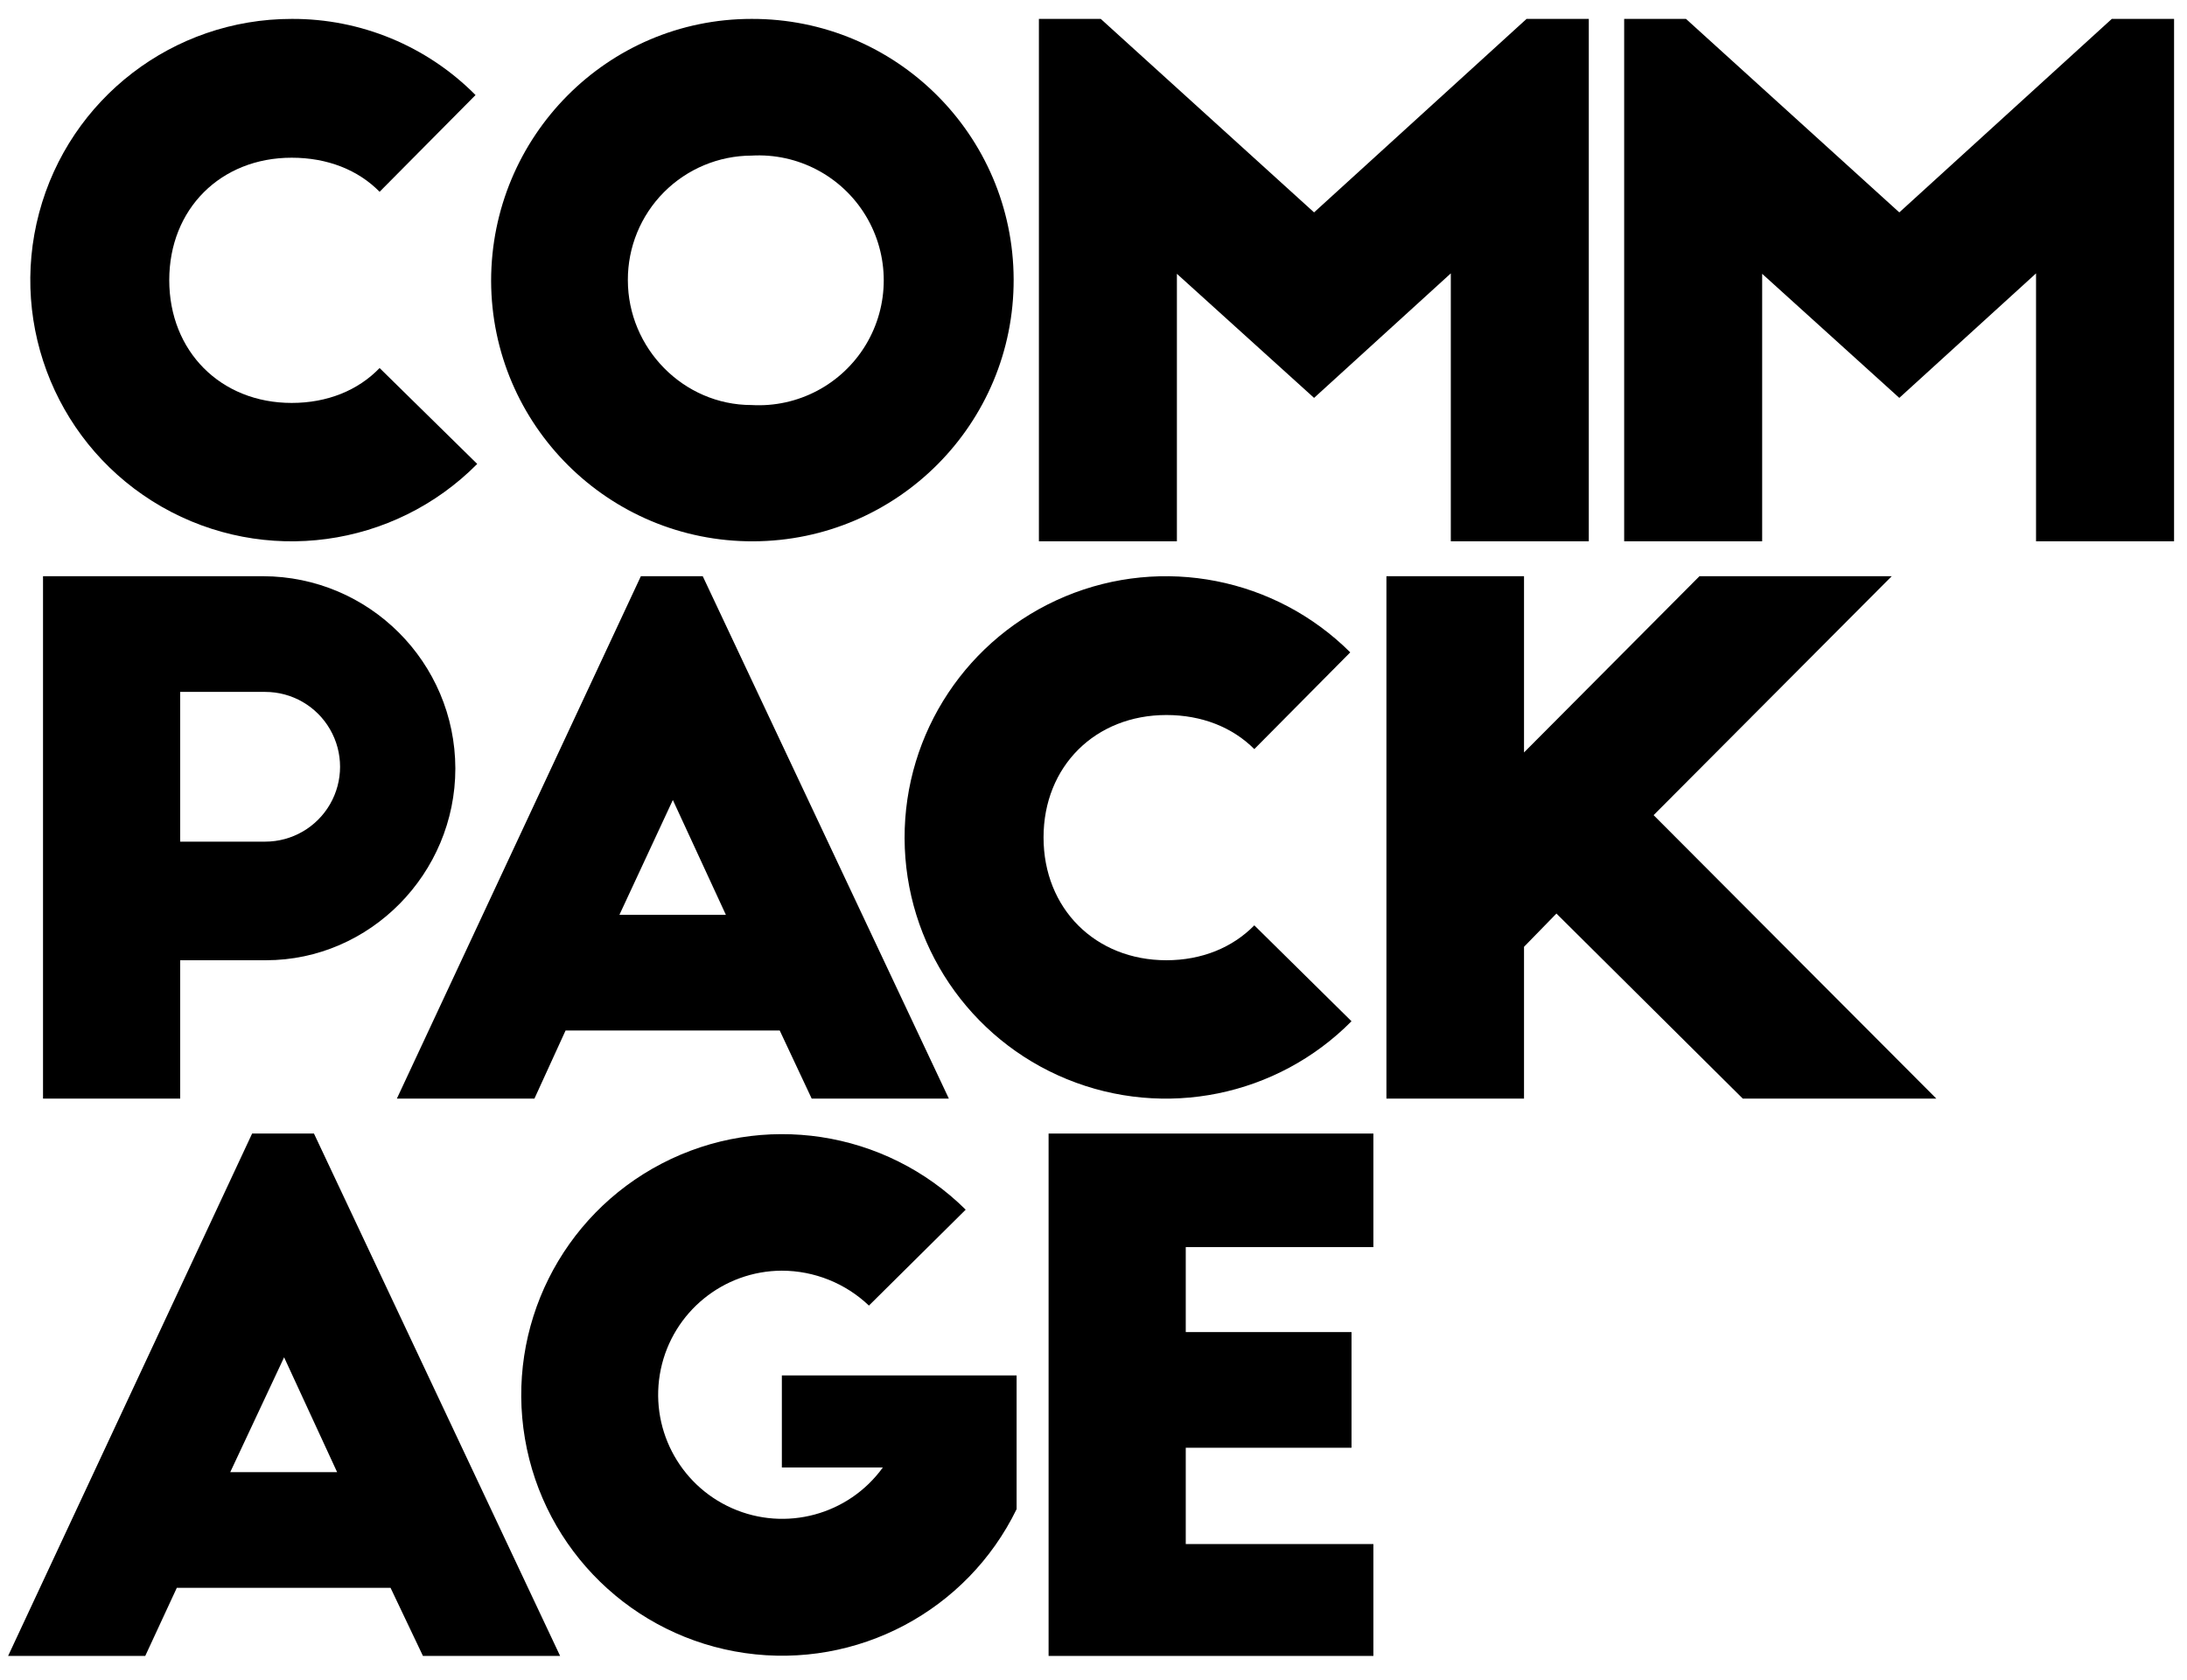
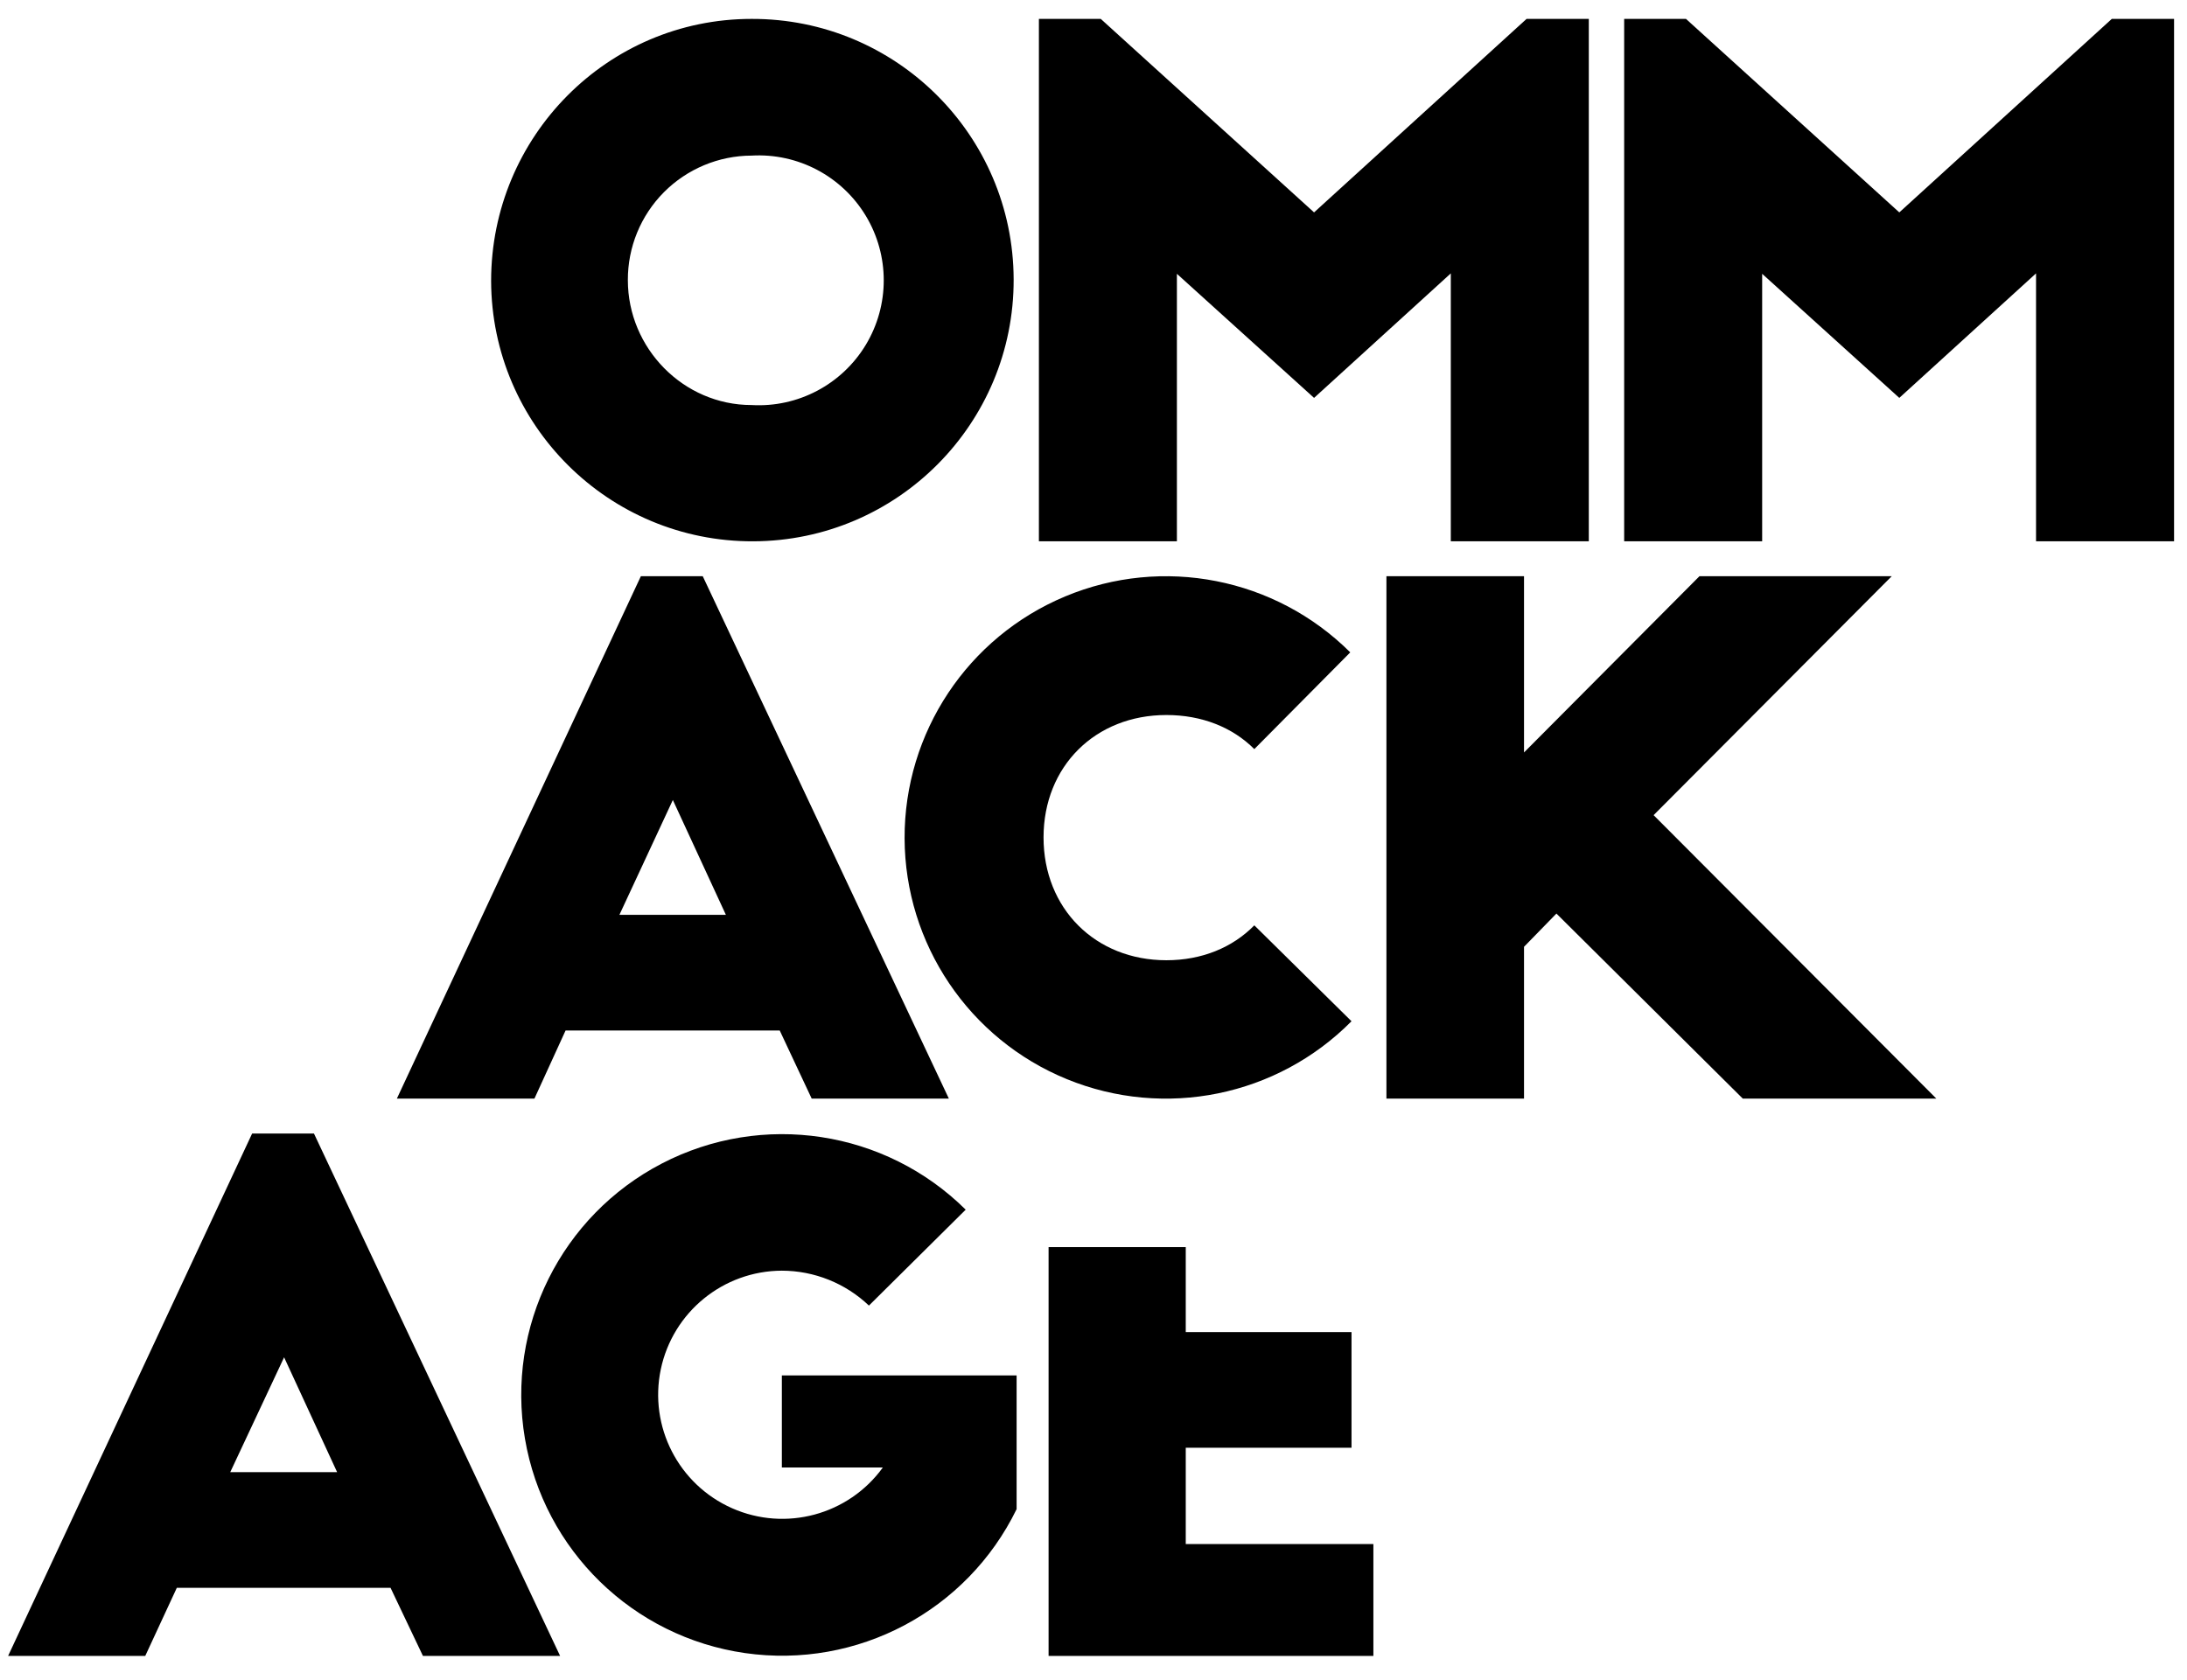
<svg xmlns="http://www.w3.org/2000/svg" width="82" height="63" viewBox="0 0 82 63" fill="none">
-   <path d="M14.233 7.193C13.429 6.373 12.277 5.915 10.937 5.915C8.27 5.915 6.346 7.84 6.346 10.506C6.346 13.172 8.27 15.112 10.937 15.112C12.277 15.112 13.429 14.639 14.233 13.803L17.893 17.4C14.769 20.554 9.913 21.213 6.061 19.005C2.209 16.797 0.324 12.274 1.467 7.983C2.61 3.693 6.496 0.708 10.937 0.709C13.524 0.697 16.009 1.726 17.83 3.565L14.233 7.193Z" fill="black" />
  <path d="M28.178 0.709C33.589 0.692 37.989 5.064 38.006 10.474C38.024 15.884 33.652 20.285 28.241 20.302C22.831 20.32 18.431 15.948 18.414 10.537C18.414 5.126 22.767 0.709 28.178 0.709ZM28.178 5.836C26.944 5.84 25.762 6.335 24.892 7.21C24.023 8.086 23.536 9.271 23.541 10.506C23.541 13.061 25.623 15.191 28.178 15.191C29.914 15.292 31.563 14.423 32.462 12.934C33.36 11.445 33.36 9.582 32.462 8.093C31.563 6.604 29.914 5.735 28.178 5.836Z" fill="black" />
  <path d="M49.27 7.966L57.237 0.709H59.571V20.302H54.397V10.253L49.27 14.923L44.127 10.269V20.302H38.953V0.709H41.272L49.27 7.966Z" fill="black" />
  <path d="M71.213 7.966L79.18 0.709H81.515V20.302H76.34V10.253L71.213 14.923L66.071 10.269V20.302H60.897V0.709H63.215L71.213 7.966Z" fill="black" />
-   <path d="M1.613 21.611H9.864C13.842 21.62 17.064 24.843 17.073 28.821C17.073 32.765 13.871 36.014 9.974 36.014H6.756V41.204H1.613V21.611ZM6.756 31.566H9.943C10.946 31.566 11.873 31.03 12.374 30.162C12.876 29.293 12.876 28.223 12.374 27.354C11.873 26.485 10.946 25.95 9.943 25.95H6.756V31.566Z" fill="black" />
  <path d="M14.88 41.204L24.029 21.611H26.349L35.577 41.204H30.434L29.235 38.649H21.206L20.038 41.204H14.88ZM23.225 34.31H27.216L25.228 30.004L23.225 34.31Z" fill="black" />
  <path d="M47.03 28.095C46.21 27.275 45.058 26.817 43.733 26.817C41.067 26.817 39.127 28.742 39.127 31.408C39.127 34.074 41.067 36.014 43.733 36.014C45.058 36.014 46.21 35.541 47.03 34.705L50.674 38.302C47.884 41.119 43.671 41.976 40.002 40.474C36.333 38.972 33.931 35.406 33.917 31.442C33.904 27.477 36.282 23.895 39.94 22.368C43.599 20.84 47.818 21.669 50.627 24.467L47.03 28.095Z" fill="black" />
  <path d="M70.929 21.611L62.001 30.572L72.602 41.204H65.345L58.357 34.263L57.142 35.51V41.204H51.983V21.611H57.142V28.221L63.72 21.611H70.929Z" fill="black" />
  <path d="M0.304 62.106L9.453 42.514H11.772L21.001 62.106H15.858L14.643 59.551H6.63L5.446 62.106H0.304ZM8.633 55.213H12.64L10.652 50.906L8.633 55.213Z" fill="black" />
  <path d="M29.315 51.585V55.039H33.101C31.813 56.818 29.456 57.455 27.448 56.566C25.44 55.677 24.326 53.506 24.776 51.356C25.227 49.207 27.119 47.665 29.315 47.657C30.531 47.659 31.699 48.128 32.58 48.966L36.208 45.369C33.19 42.379 28.586 41.679 24.815 43.638C21.045 45.597 18.97 49.767 19.682 53.956C20.394 58.145 23.729 61.395 27.935 61.999C32.142 62.602 36.256 60.421 38.117 56.601V51.585H29.315Z" fill="black" />
-   <path d="M39.316 42.514H51.494V46.773H44.459V49.96H50.674V54.298H44.459V57.91H51.494V62.106H39.316V42.514Z" fill="black" />
+   <path d="M39.316 42.514V46.773H44.459V49.96H50.674V54.298H44.459V57.91H51.494V62.106H39.316V42.514Z" fill="black" />
</svg>